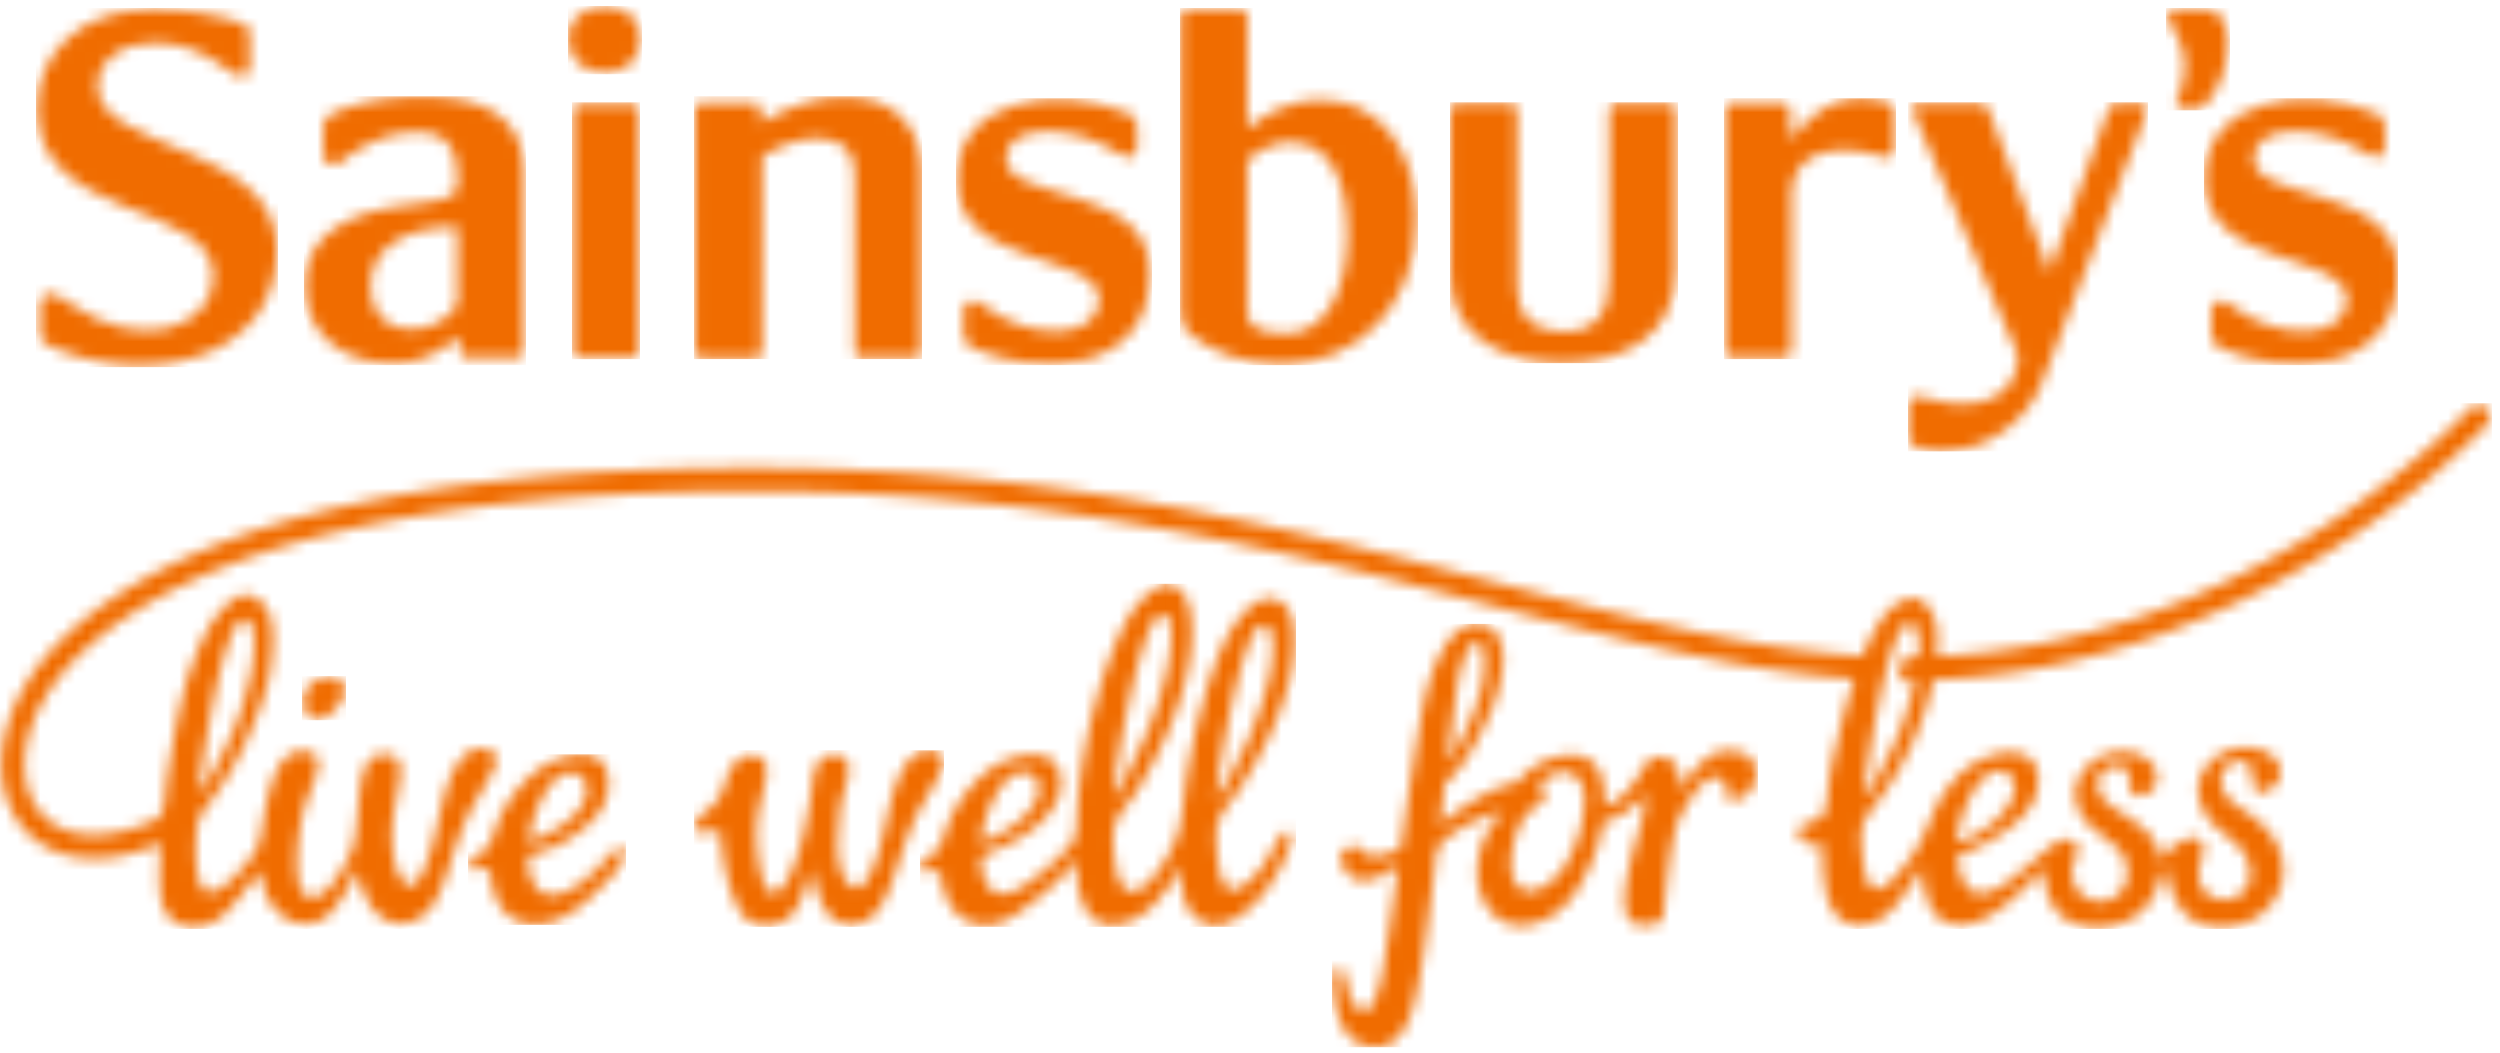
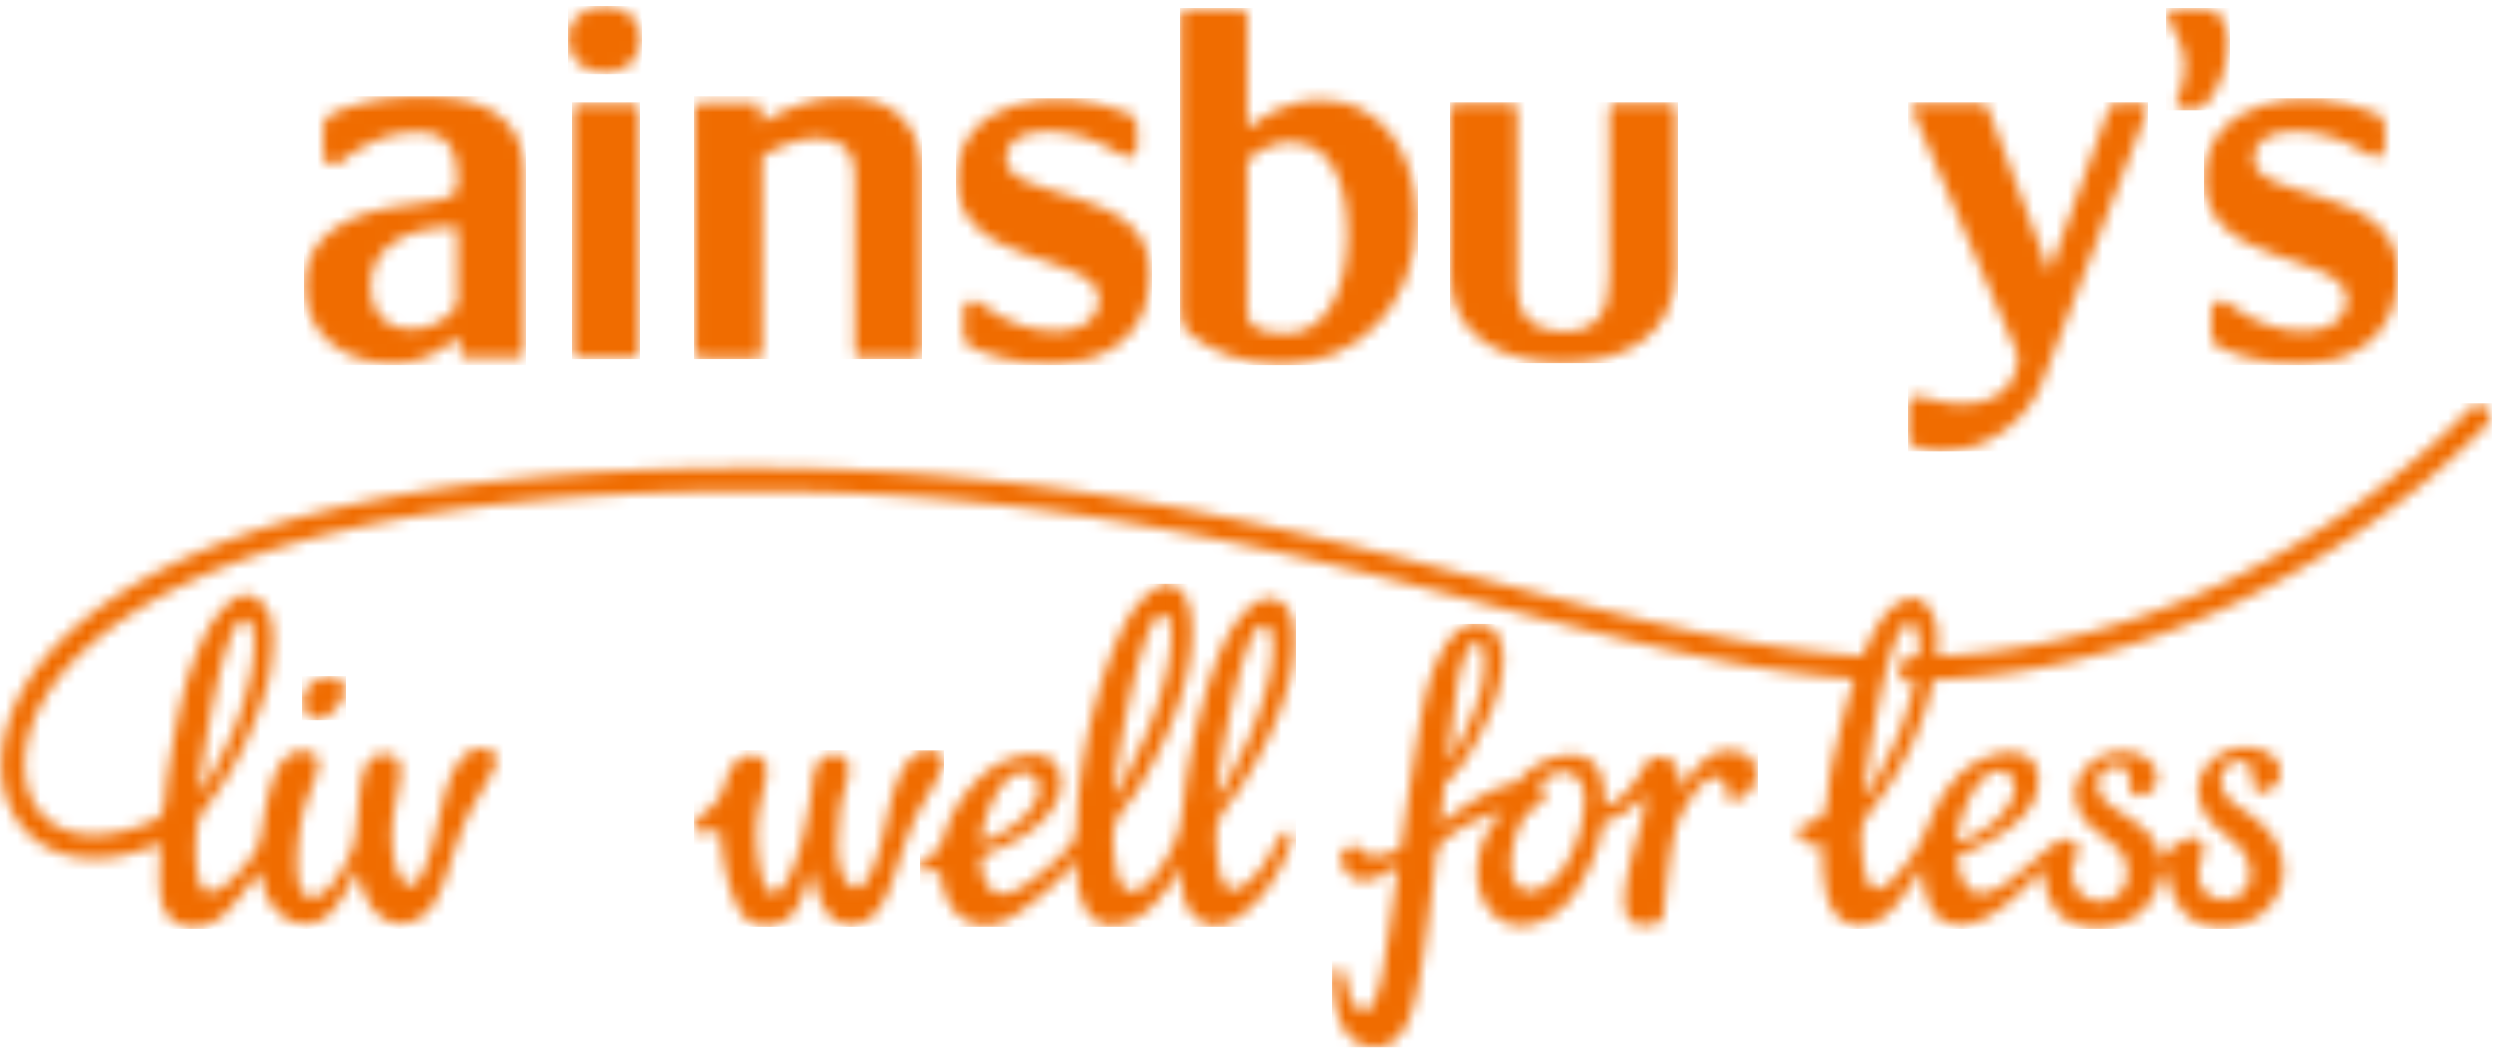
<svg xmlns="http://www.w3.org/2000/svg" xmlns:xlink="http://www.w3.org/1999/xlink" viewBox="0 0 216 91">
  <title>
    Sainsbury's - live well for less
  </title>
  <defs>
    <path d="M2.265.698c.405-.044.745.004.974.11 1.7.823-.353 3.687-1.844 3.582C.392 4.322-.086 2.87.555 1.76c.287-.496.993-.993 1.71-1.062z" id="a" />
    <path d="M35.46 11.522c.88.18 1.523.903 1.523 1.842 0 .66-.393 1.403-.7 1.694-.714.695-1.829.868-1.863.246.005-.779-.072-1.523-.808-1.598-1.436-.154-2.836 2.726-3.387 3.733-.742 2.136-.96 5.56-1.328 8.568-.345.31-1.21.646-2.183.416-1.715-.404-1.051-3.49-.538-5.63.203-.943.573-2.012.747-2.74l.013-.006c.17-.555.416-1.576.5-2.815-1.12 1.134-2.6 2.202-3.68 2.3-.378 2.638-1.566 4.854-2.387 6.102-.894 1.356-2.458 2.727-4.486 2.872-2.17.151-3.518-1.585-3.9-3.497-.156-.79-.09-1.514-.035-1.976.191-1.556.957-3.266 2.315-4.413-1.746.406-4.324 1.356-5.872 3.257-.373 3.03-.69 6.026-1.174 9.153-.665 4.3-1.329 8.709-4.988 7.863C.96 36.368.48 33.38.338 31.263c-.036-.74.33-1.191.793-.938.304.16.336.557.418.928.137.61.334 2.046 1.2 2.564 1.1.658 1.747-2.267 1.88-2.93.292-1.443.834-5.258 1.437-9.554-2.245 1.566-4.009 1.956-4.889-.168-.48-1.157 1.15-1.961 1.678-1.183.468.692 1.773.749 3.081-.002.126-.06.24-.115.34-.172.69-4.89 1.42-9.613 1.931-12.256.396-2.033 1.959-7.71 5.169-7.019 1.205.264 1.97 1.704 1.673 3.914-.282 2.108-.96 3.677-2.042 5.785-.82 1.597-1.804 3.097-2.91 3.98 0 0-.304 2.396-.453 3.6 2.352-1.909 4.915-3.39 6.684-3.622.846-1.1 2.27-2.068 3.807-2.3 2.765-.418 3.817 1.085 3.744 4.239 0 .036-.004.073-.004.11 1.873-.6 2.89-2.564 3.63-3.708a.722.722 0 0 1 .24-.337c.785-.532 1.951-.006 2.169.303.407.581.515 1.416.502 2.375.755-1.335 1.628-2.249 2.218-2.736.84-.693 1.74-.839 2.825-.614zm-24.541-4.04a386.351 386.351 0 0 1-.655 4.907c-.005.042.033-.149.026-.107.586-.602 1.491-2.3 1.985-3.467 1.024-2.397 1.292-3.866 1.209-5.552-.024-.546-.336-1.93-1.138-.896-.97 1.259-1.213 3.386-1.427 5.115zm11.233 8.342c.1-1.882-1.255-3.776-3.912-1.598-.12.304.898.473.304 1.458-.308.51-.944.713-1.33 1.12-.482.513-.845 1.468-.944 1.75l-.009-.022c-.538 1.705-.721 3.546.067 4.516.807.985 2.446.473 3.801-1.227.209-.267 1.227-1.815 1.71-3.83a12.24 12.24 0 0 0 .313-2.167z" id="c" />
    <path d="M13.463 8.27c.109.041.233.16.213.39-.065.816-.95 1.877-1.612 2.527-1.346 1.325-3.525 3.795-6.357 3.656-2.431-.126-3.518-2.102-3.662-4.579-.098-.39-.501-.206-1.017-.07-.528.138-.84-.38-.757-.685.132-.461.806-.692 1.156-.95.658-.487.524-.6.93-1.535.63-2.265 2.293-4.428 3.955-5.595 1.105-.773 3.697-1.846 5.127-.8.991.727 1.09 2.845.17 4.295-.797 1.25-2.595 2.655-4.313 3.348a19.5 19.5 0 0 1-1.908.621c-.3 1.887.742 3.26 1.615 3.412 1.484.266 3.081-1.073 4.435-2.383.207-.198 1.496-1.855 2.025-1.653zM9 1.754c-2.006-.012-3.534 4.143-3.609 5.981 2.83-.996 5.09-2.777 5.003-4.66C10.365 2.388 9.71 1.757 9 1.754z" id="e" />
    <path d="M21.522 1.096c-.08-.536-.718-.914-1.606-.802-1.053.129-1.767 1.287-2.088 1.907-1.16 2.242-1.338 5.578-2.426 8.184-.178.416-.719 1.709-1.39 1.794-.858-.124-1.46-1.122-1.669-3.05-.086-.8.125-2.86.194-3.719.13-1.55 1.82-4.525-.332-4.755-.936-.095-1.53.448-1.806 1.234-.323.907-.148 1.89-1.037 5.705-.315 1.355-1.38 5.075-2.602 5.013-.62-.036-.942-1.25-1.051-1.738-.354-1.534-.51-3.315-.277-4.91C5.774 3.65 7.126.943 5.104.717 3.666.557 2.921 1.915 2.551 3.35c-.46 1.188-.534 1.214-1.254 1.923C.914 5.653.125 6.05.054 6.648c-.047.396.448 1.001 1.073.746.618-.25.966-.374 1.103.141.11 2.365.963 6.477 2.42 7.435 1.543 1.021 3.25.241 4.02-.871.406-.59 1.21-2.594 1.414-3.587.17.877.607 2.749 1.299 3.695.411.57.937.988 1.676 1.107 1.287.202 2.213-.496 2.885-1.409l-.004-.014c.91-1.238 1.483-3.444 2.002-4.973.665-1.953 1.169-3.018 1.83-4.163.9-1.552 1.571-2.655 1.734-3.346a.898.898 0 0 0 .016-.083v-.23z" id="g" />
    <path d="M30.29 1.627c2.319-.086 2.597 2.63 2.218 5.424-.55 4.066-2.974 8.524-4.723 11.172-.504.77-1.567 1.91-1.794 2.878-.18.749-.101 1.874-.02 2.748.1 1.132.403 2.724 1.156 2.887 1.05.233 2.549-1.626 2.98-2.321.424-.675.863-1.504 1.207-2.063.297-.48.631-.74.864-.6l.07.062c.404.452-.16 1.597-.647 2.675-.462.998-1.377 2.4-2.438 3.476-.756.763-2.199 1.97-3.676 1.842-.82-.068-1.648-.848-2.008-1.417-.505-.8-.721-2.597-.724-3.82-.42 1.243-1.347 2.522-2.375 3.569-.887.9-2.3 1.719-3.679 1.64-1.74-.103-2.318-1.593-2.662-2.878-.156-.566-.271-1.928-.257-2.77a18.201 18.201 0 0 1-3.467 3.462c-1.14.874-2.657 2.211-4.307 2.214-2.457.012-3.724-2.05-3.93-4.515-.107-.358-.501-.172-1.004-.035-.533.146-.848-.365-.763-.672.125-.455.804-.693 1.155-.96.632-.474.526-.657.886-1.473.635-2.314 2.337-4.618 4.006-5.804 1.646-1.164 5.089-2.11 5.904.072.959 2.562-1.666 5.02-3.796 6.114-.546.28-1.113.578-1.672.818-.402.176-1.004.292-1.164.754-.318.932.57 2.795 1.288 2.974 1.453.368 3.405-1.411 4.17-2.032.658-.526 1.128-1.006 1.748-1.641 1.133-1.149.915-1.648.964-2.086.079-.683.06-1.374.17-2.617.473-5.342 2.335-12.01 4.304-15.418.593-1.022 2.367-3.249 3.813-2.804 1.77.543 1.908 3.679 1.503 6.34-.632 4.108-2.582 8.116-4.483 11.278-.695 1.154-1.765 2.135-1.988 3.11-.232 1.024-.128 1.914-.023 2.864.698 6.214 4.531.731 5.495-2.208.32-.962.615-4.04.688-4.542.624-3.992 2.1-10.164 3.961-13.108.545-.864 1.854-2.544 3.05-2.589zm-9.12 1.344c-1.727.173-3.998 12.881-4.18 15.718.811-.835 2.36-4.287 2.976-5.662.656-1.48 1.237-3.46 1.562-4.767.518-2.06.857-5.379-.357-5.29zM9.193 16.612c-2.018.017-3.547 4.16-3.625 5.996 2.28-.618 5.116-2.825 5.026-4.697-.03-.684-.686-1.305-1.401-1.299zm21.204-7.88c.465-1.881.717-4.913-.512-4.828-1.746.159-3.847 12.523-4.024 14.837.787-.68 2.29-3.85 2.872-5.112.622-1.349 1.373-3.697 1.664-4.896z" id="i" />
    <path d="M214.83.625c.401.388.411 1.03.025 1.43-.867.897-2.72 2.738-5.414 4.968a81.049 81.049 0 0 1-10.613 7.411c-4.906 2.869-10.02 5.14-15.192 6.749a64.688 64.688 0 0 1-16.606 2.897c-.693 3.432-2.326 7.035-4.327 9.854-1.02 1.438-1.636 2.036-1.83 2.94-.132.645-.044 1.794.061 2.67.491 4.022 1.913 2.978 4.251-.25.935-1.286 1.494-2.972 2.1-4.245.494-1.044 1.649-2.605 2.7-3.367 1.224-.895 3.104-1.61 4.585-1.209 1.823.49 1.782 2.742 1.067 4.142-.82 1.629-3.077 3.141-4.889 3.96-.815.37-1.27.562-1.655.79.012.942.575 2.98 1.759 3.145 1.523.208 3.247-1.485 4.006-2.071.354-.269 1.224-1.066 1.699-1.452.616-.51 1.623-1.43 2.436-1.014.26.156.417.32.502.487.27.541-.405 1.252-.457 1.824-.145 1.645.766 2.716 2.127 2.92 1.017.15 2.128-.477 2.507-1.613.308-.931.062-2.331-.899-3.123-.69-.569-1.615-1.304-1.854-1.508-.805-.696-1.118-1.053-1.445-2.017-.018-.058-.033-.116-.051-.18l-.006-.004-.02-.097-.02-.08a2.394 2.394 0 0 1-.042-.248l-.01-.054a1.982 1.982 0 0 1-.02-.29l-.003-.008a2.989 2.989 0 0 1 .447-1.66 4.231 4.231 0 0 1 3.966-2.012c1.653.116 2.95 1.241 2.576 2.667-.177.68-.76 1.074-1.651 1.109-.484.02-.64-.66-.692-1.602-.043-.904-.744-1.122-1.612-.885-.47.131-1.157.744-1.095 1.593.088 1.257 1.429 1.961 2.045 2.38l.016-.005c1.022.728 2.327 1.425 3 2.771.233.461.362.922.424 1.371.225-.381.527-.801.91-1.11.062-.05.116-.086.163-.115.667-.525 1.573-.953 2.055-.69.25.167.4.332.48.505.221.471-.11 1.07-.23 1.566-.316 1.31-.174 2.808 1.72 3.17 1.335.25 2.661-.831 2.596-2.266a3.51 3.51 0 0 0-1.135-2.442c-.43-.389-1.47-1.26-1.702-1.462-.777-.692-1.144-1.236-1.479-2.232a3.192 3.192 0 0 1 .284-2.704c.606-1.034 2.052-2.142 3.962-1.994 1.57.121 2.972 1.095 2.615 2.55-.17.69-.886 1.262-1.733 1.295-.463.017-.61-.672-.658-1.635-.05-.919-.67-1.218-1.554-.972-.478.132-1.182.77-1.118 1.648.096 1.36 1.183 2.012 1.965 2.535.99.666 2.24 1.63 2.869 2.948 1.22 2.54.239 4.824-1.586 6.137-1.448 1.045-4.102 1.413-5.791.275-1.188-.798-1.98-2.599-2.194-4.409a3.302 3.302 0 0 0-.542 1c-.346 1.355-1.151 2.507-2.087 3.137-1.824 1.226-4.303 1.375-6.065.276-1.435-.896-1.924-3.052-1.931-4.342 0 0-1.044 1.163-2.486 2.457-2.802 2.52-5.241 3.16-6.843 1.472-.712-.748-1.116-2.688-1.116-4.084-.445.848-1.173 1.878-2.417 3.435-.647.81-1.855 1.646-3.069 1.631-1.562-.024-2.438-1.327-2.739-2.502-.08-.328-.148-.683-.199-1.053-.171-.979-.227-2.119-.187-3.365 0 0-.805.014-1.238-.111-.44-.132-.907-.56-.856-1.09.07-.743 1.484-.816 1.85-1.138.296-.26.536-.644.636-1.753.03-.283.152-1.505.212-1.858.132-.872.372-1.918.645-2.996a59.35 59.35 0 0 1 1.48-5.437c-9.625-.637-19.672-3.258-31.084-6.26-17.735-4.661-37.837-9.948-64.038-9.948-13.788 0-25.662 1.13-35.293 3.362-10.035 2.324-17.639 5.845-22.602 10.469-2.49 2.32-4.143 4.931-4.78 7.56-.553 2.284-.278 4.393.772 5.934.864 1.274 2.206 2.068 3.878 2.302 1.848.262 4.06-.179 6.414-1.262.062-.036.116-.074.164-.113.716-.598.589-2.13.824-3.622.312-1.966.85-5.206 1.424-7.353.595-2.192 1.425-4.24 2.292-5.705.532-.9 1.855-2.39 2.68-2.568 1.051-.226 1.93.697 2.236 1.262.67 1.24.525 3.211.296 4.895-.25 1.826-.857 3.353-1.45 4.848-.936 2.348-2.035 4.39-3.44 6.355-.525.737-1.222 1.524-1.387 2.22-.316 1.305-.405 5.725.795 6.034 1.192.308 3.244-2.245 3.774-2.954.726-.972.763-1.504.903-2.229.137-.702.223-1.535.4-2.29.377-1.61 1.043-4.936 3.364-4.67 2.26.264.655 2.416-.115 5.103-.476 1.658-1.25 7.22.566 7.508 1.575.25 3.362-3.31 3.7-4.374.398-1.26.425-4.004.674-5.437.225-1.314.663-2.55 2.028-2.543 2.314.007 1.137 2.628.767 5.45a11.499 11.499 0 0 0-.005 3.05c.128.894.403 2.177 1.179 2.727.783.56 1.417-1.122 1.623-1.615 1.091-2.603 1.27-5.936 2.43-8.174.319-.627 1.034-1.785 2.086-1.915 1.05-.127 1.754.426 1.59 1.122-.165.686-.836 1.793-1.734 3.347-.661 1.138-1.165 2.207-1.83 4.157-.53 1.564-1.117 3.848-2.067 5.067-1.276 1.641-3.408 1.99-4.935.228-.885-1.025-1.297-2.76-1.401-3.482-.475.877-1.642 3.33-2.884 4.171-1.882 1.272-4.094.051-4.977-1.916-.243-.55-.524-1.531-.592-2.179-.7.912-1.91 2.645-3.093 3.783-1.407 1.344-3.866 1.662-5.01-.177-.76-1.22-.544-3.545-.466-5.973-.035.016-.064.019-.098.035-1.132.482-2.238.836-3.3 1.045-.803.16-1.585.239-2.335.239-.468 0-.926-.03-1.37-.093-1.127-.161-2.155-.518-3.054-1.067a7.117 7.117 0 0 1-2.206-2.096C.151 34.224-.229 31.542.46 28.694c.73-3.015 2.588-5.976 5.369-8.566 2.655-2.471 6.029-4.658 10.032-6.5 3.86-1.778 8.395-3.276 13.484-4.457 9.78-2.264 21.806-3.413 35.747-3.413 11.796 0 23.457 1.076 35.647 3.283 10.639 1.928 20.34 4.483 28.902 6.734 11.542 3.035 21.678 5.68 31.294 6.231.382-.95.777-1.795 1.181-2.441.448-.71 1.1-1.88 2.597-2.441 1.42-.533 2.521 1.203 2.645 2.658.062.723.033 1.486-.032 2.263C192.678 20.855 210.08 4.11 213.407.65a1.01 1.01 0 0 1 1.424-.025zM21.067 18.865c-1.761.095-3.678 12.456-3.862 14.928.793-.7 2.317-3.83 2.904-5.151.63-1.42 1.168-3.332 1.468-4.596.472-1.995.727-5.226-.51-5.182zM172.675 31.95c-2.01.029-3.548 4.3-3.623 6.14 2.327-.51 5.11-2.974 5.022-4.852-.031-.683-.682-1.3-1.4-1.288zm-7.258-7.627c.016-.066.03-.137.046-.208-.324.007-.65.02-.976.02h-.529l.529-2.018c.432 0 .854-.017 1.281-.027.126-1.549-.034-2.971-.864-2.905-1.768.185-3.686 12.545-3.872 15.012.798-.732 2.327-3.887 2.918-5.229.63-1.446 1.168-3.374 1.467-4.645z" id="k" />
    <path d="M3.05.789c4.264 0 1.665 8.676-.644 8.676H1.381c-.356 0-.598-.193-.598-.437 0-.642.79-1.384.79-3.451 0-2.03-1.475-3.503-1.475-4.1 0-.294.1-.688.632-.688h2.32z" id="m" />
    <path d="M4.635 5.462c0 3.876 12.466 2.115 12.466 9.859 0 9.017-9.976 8.964-15.393 6.511-.586-.289-.727-.73-.727-1.27v-1.907c0-.688.288-.889.773-.889.344 0 .64.155.93.402 4.19 3.235 10.011 2.879 10.011-.49 0-4.226-12.308-2.609-12.308-10.4 0-6.904 8.502-8.331 14.847-5.682.597.234.746.73.746 1.272v1.61c0 .696-.296.89-.79.89-.25 0-.633-.194-.931-.392-3.514-2.404-9.624-2.7-9.624.486z" id="o" />
    <path d="M.932 1.187a.463.463 0 0 1-.085-.033c.014.009.049.019.085.033z" id="q" />
    <path d="M1.092 1.254a.402.402 0 0 0-.084-.036l.084.036z" id="s" />
    <path d="M12.772.171c4.712 0 6.824 2.754 6.824 6.736v15.201c0 .348-.25.594-.592.594h-4.71c-.239 0-.482-.246-.482-.594V7.404c0-1.674-.196-3.647-3.443-3.647-1.665 0-3.622.979-4.556 1.532v16.82a.57.57 0 0 1-.598.593H.513c-.244 0-.49-.246-.49-.594V1.253c0-.345.246-.598.49-.598h4.562c.35 0 .59.253.59.598l.102 1.128c1.464-.89 4.31-2.21 7.005-2.21z" id="u" />
    <path d="M14.435.533c.632.15.973.548.973 1.032V4.66c0 .331-.292.684-.644.684-.527 0-1.026-.204-1.651-.353-2.653-.534-6.645-.387-6.645 3.83v13.228a.57.57 0 0 1-.581.592H1.185c-.243 0-.485-.247-.485-.592V1.272c0-.348.242-.59.485-.59h4.553c.334 0 .584.242.584.59l.098 2.64C7.354 2.546 9.554.289 12.269.289c.636 0 1.23 0 2.166.245z" id="w" />
    <path d="M.035.088c.112.028.182.046.227.056C.182.123.035.088.035.088z" id="y" />
    <path d="M18.95.238c.33 0 .584.24.584.588v13.721c0 6.075-4.882 8.137-9.77 8.137-4.844 0-9.728-2.062-9.728-7.548V.826c0-.348.243-.588.49-.588H5.22c.337 0 .582.24.582.588v15.437c0 2.313 1.469 3.725 3.961 3.725 3.039 0 4.01-1.713 4.01-4.9V.825c0-.348.247-.588.493-.588h4.684z" id="A" />
    <path d="M.132 3.327C.132 1.857 1.158.58 3.3.577h.02c2.045.004 3.072 1.28 3.072 2.75 0 1.765-1.178 2.942-3.082 2.942C1.4 6.269.132 5.092.132 3.327z" id="C" />
    <path d="M5.705.299c.337 0 .58.247.58.582v20.783c0 .348-.243.59-.58.59H1.014c-.245 0-.491-.242-.491-.59V.88C.523.546.769.3 1.013.3h4.692z" id="E" />
    <path d="M12.383 8.64c5.035 0 8.207 4.413 8.207 10.288 0 7.557-5.226 12.55-11.68 12.55-3.525 0-6.104-1.23-7.812-2.544-.73-.54-.883-1.466-.883-2.255V1.38c0-.338.242-.582.487-.582h4.683c.341 0 .589.244.589.582v9.756c.929-.78 3.079-2.496 6.41-2.496zM9.295 28.836c3.126 0 5.34-3.23 5.34-8.73 0-2.05-.453-7.837-4.893-7.837-1.765 0-3.04.979-3.768 1.515v13.244c0 .44.092.871.687 1.268.485.286 1.218.54 2.634.54z" id="G" />
    <path d="M5.558 7.47c0 5.583 15.492 5.001 15.492 14.065 0 9.844-11.683 12.108-19.894 8.23-.484-.3-.58-.542-.58-.983V26.29c0-.45.148-.888.976-.888.444 0 .728.254 1.368.69C9.716 30.843 15.57 28 15.57 23.93 15.57 17.222.33 19.276.33 9.37.33 4.82 3.848.8 10.35.8c3.223 0 6.147.631 7.818 1.265.44.204.532.452.532.884v2.849c0 .443-.148.785-.676.785-.443 0-.79-.247-1.324-.638-1.95-1.42-3.816-2.252-6.257-2.252-2.73 0-4.885 1.515-4.885 3.779z" id="I" />
    <path d="M10.365.13c6.898 0 8.999 2.745 8.999 6.718v15.244a.566.566 0 0 1-.588.582h-4.448c-.242 0-.481-.24-.481-.582l-.11-1.275c-1.566 1.368-3.418 2.351-5.666 2.351-4.107 0-7.625-2.351-7.625-6.764 0-5.35 5.91-6.513 8.506-6.861 4.251-.543 4.646-.832 4.646-1.963 0-2.402-.44-4.367-3.426-4.367-2.393 0-4.199.84-6.015 2.062-.292.2-.728.74-1.314.74-.288 0-.826-.3-.826-.979V2.832c0-.45.193-.891.73-1.183C4.707.673 7.73.13 10.366.13zm3.233 17.747v-6.48c-5.429 0-7.48 2.456-7.48 5.105 0 1.865.975 3.715 3.562 3.715 2.256 0 3.918-1.705 3.918-2.34z" id="K" />
    <path d="M4.836 5.462c0 3.876 12.454 2.115 12.454 9.859 0 9.017-9.975 8.964-15.382 6.511-.6-.289-.744-.73-.744-1.27v-1.907c0-.688.302-.889.787-.889.337 0 .635.155.928.402 4.204 3.235 10.012 2.879 10.012-.49 0-4.226-12.303-2.609-12.303-10.4 0-6.904 8.493-8.331 14.85-5.682.585.234.729.73.729 1.272v1.61c0 .696-.288.89-.773.89-.247 0-.647-.194-.932-.392-3.524-2.404-9.626-2.7-9.626.486z" id="M" />
    <path d="M12.223 24.504c-1.224 3.172-4.738 5.825-8.506 5.825-.64 0-1.213 0-2.055-.253-.63-.144-.97-.528-.97-1.022V26.26c0-.345.299-.683.636-.683.537 0 .927.145 1.513.296 3.858 1.082 7.28-.151 7.382-3.781L1.328 1.459C1.13.968 1.078.826 1.078.68c0-.293.147-.442.438-.442h5.341c.432 0 .628.15.776.54l4.976 13.233.295.927.292-.927L18.033.78c.102-.343.344-.54.693-.54h2.238c.243 0 .446.197.446.441 0 .192-.102.334-.203.633l-8.984 23.19z" id="O" />
  </defs>
  <g fill="none" fill-rule="evenodd">
    <g transform="translate(25.92 57.778)">
      <mask id="b" fill="#fff">
        <use xlink:href="#a" />
      </mask>
      <path fill="#F06C00" mask="url(#b)" d="M.173 4.449h3.801V.636H.173z" />
    </g>
    <g transform="translate(114.76 53.444)">
      <mask id="d" fill="#fff">
        <use xlink:href="#c" />
      </mask>
      <path fill="#F06C00" mask="url(#d)" d="M.325 37.036H37.13V.462H.325z" />
    </g>
    <g transform="translate(40.32 65)">
      <mask id="f" fill="#fff">
        <use xlink:href="#e" />
      </mask>
-       <path fill="#F06C00" mask="url(#f)" d="M.115 14.907h13.651V.173H.116z" />
    </g>
    <g transform="translate(60.04 64.556)">
      <mask id="h" fill="#fff">
        <use xlink:href="#g" />
      </mask>
      <path fill="#F06C00" mask="url(#h)" d="M-.078 15.524h21.6V.271h-21.6z" />
    </g>
    <g transform="translate(79.2 50.111)">
      <mask id="j" fill="#fff">
        <use xlink:href="#i" />
      </mask>
      <path fill="#F06C00" mask="url(#j)" d="M.288 29.969h32.486V.329H.288z" />
    </g>
    <g transform="translate(0 34.667)">
      <mask id="l" fill="#fff">
        <use xlink:href="#k" />
      </mask>
      <path fill="#F06C00" mask="url(#l)" d="M0 45.587h215.309V.173H0z" />
    </g>
    <g transform="translate(187.2)">
      <mask id="n" fill="#fff">
        <use xlink:href="#m" />
      </mask>
      <path fill="#F06C00" mask="url(#n)" d="M-.058 9.533h5.53V.693h-5.53z" />
    </g>
    <g transform="translate(190.08 8.222)">
      <mask id="p" fill="#fff">
        <use xlink:href="#o" />
      </mask>
      <path fill="#F06C00" mask="url(#p)" d="M.346 23.324h16.761V.271H.346z" />
    </g>
    <g transform="translate(204.48 8.667)">
      <mask id="r" fill="#fff">
        <use xlink:href="#q" />
      </mask>
      <path fill="#F06803" mask="url(#r)" d="M.806 1.213H.98V1.04H.806z" />
    </g>
    <g transform="translate(204.48 8.667)">
      <mask id="t" fill="#fff">
        <use xlink:href="#s" />
      </mask>
      <path fill="#F06803" mask="url(#t)" d="M.98 1.387h.172v-.174H.979z" />
    </g>
    <g transform="translate(60.04 8.222)">
      <mask id="v" fill="#fff">
        <use xlink:href="#u" />
      </mask>
      <path fill="#F06C00" mask="url(#v)" d="M-.078 22.804H19.62V.098H-.08z" />
    </g>
    <g transform="translate(148.32 8.222)">
      <mask id="x" fill="#fff">
        <use xlink:href="#w" />
      </mask>
-       <path fill="#F06C00" mask="url(#x)" d="M.634 22.804h14.86V.271H.634z" />
    </g>
    <g transform="translate(162.72 8.667)">
      <mask id="z" fill="#fff">
        <use xlink:href="#y" />
      </mask>
      <path fill="#F06803" mask="url(#z)" d="M-.115.173h.518V0h-.518z" />
    </g>
    <g transform="translate(125.28 8.667)">
      <mask id="B" fill="#fff">
        <use xlink:href="#A" />
      </mask>
      <path fill="#F06C00" mask="url(#B)" d="M0 22.707h19.7V.173H0z" />
    </g>
    <g transform="translate(48.96)">
      <mask id="D" fill="#fff">
        <use xlink:href="#C" />
      </mask>
      <path fill="#F06C00" mask="url(#D)" d="M.115 6.413H6.51V.52H.115z" />
    </g>
    <g transform="translate(48.96 8.667)">
      <mask id="F" fill="#fff">
        <use xlink:href="#E" />
      </mask>
      <path fill="#F06C00" mask="url(#F)" d="M.46 22.36h5.876V.173H.461z" />
    </g>
    <g transform="translate(101.8)">
      <mask id="H" fill="#fff">
        <use xlink:href="#G" />
      </mask>
      <path fill="#F06C00" mask="url(#H)" d="M.152 31.547h20.563V.693H.152z" />
    </g>
    <g transform="translate(2.88)">
      <mask id="J" fill="#fff">
        <use xlink:href="#I" />
      </mask>
-       <path fill="#F06C00" mask="url(#J)" d="M.23 31.72h20.91V.693H.23z" />
    </g>
    <g transform="translate(25.92 8.222)">
      <mask id="L" fill="#fff">
        <use xlink:href="#K" />
      </mask>
      <path fill="#F06C00" mask="url(#L)" d="M.346 23.324h19.18V.098H.346z" />
    </g>
    <g transform="translate(82.08 8.222)">
      <mask id="N" fill="#fff">
        <use xlink:href="#M" />
      </mask>
      <path fill="#F06C00" mask="url(#N)" d="M.518 23.324h16.935V.271H.518z" />
    </g>
    <g transform="translate(164.16 8.667)">
      <mask id="P" fill="#fff">
        <use xlink:href="#O" />
      </mask>
      <path fill="#F06C00" mask="url(#P)" d="M.691 30.333h20.736V.173H.691z" />
    </g>
  </g>
</svg>